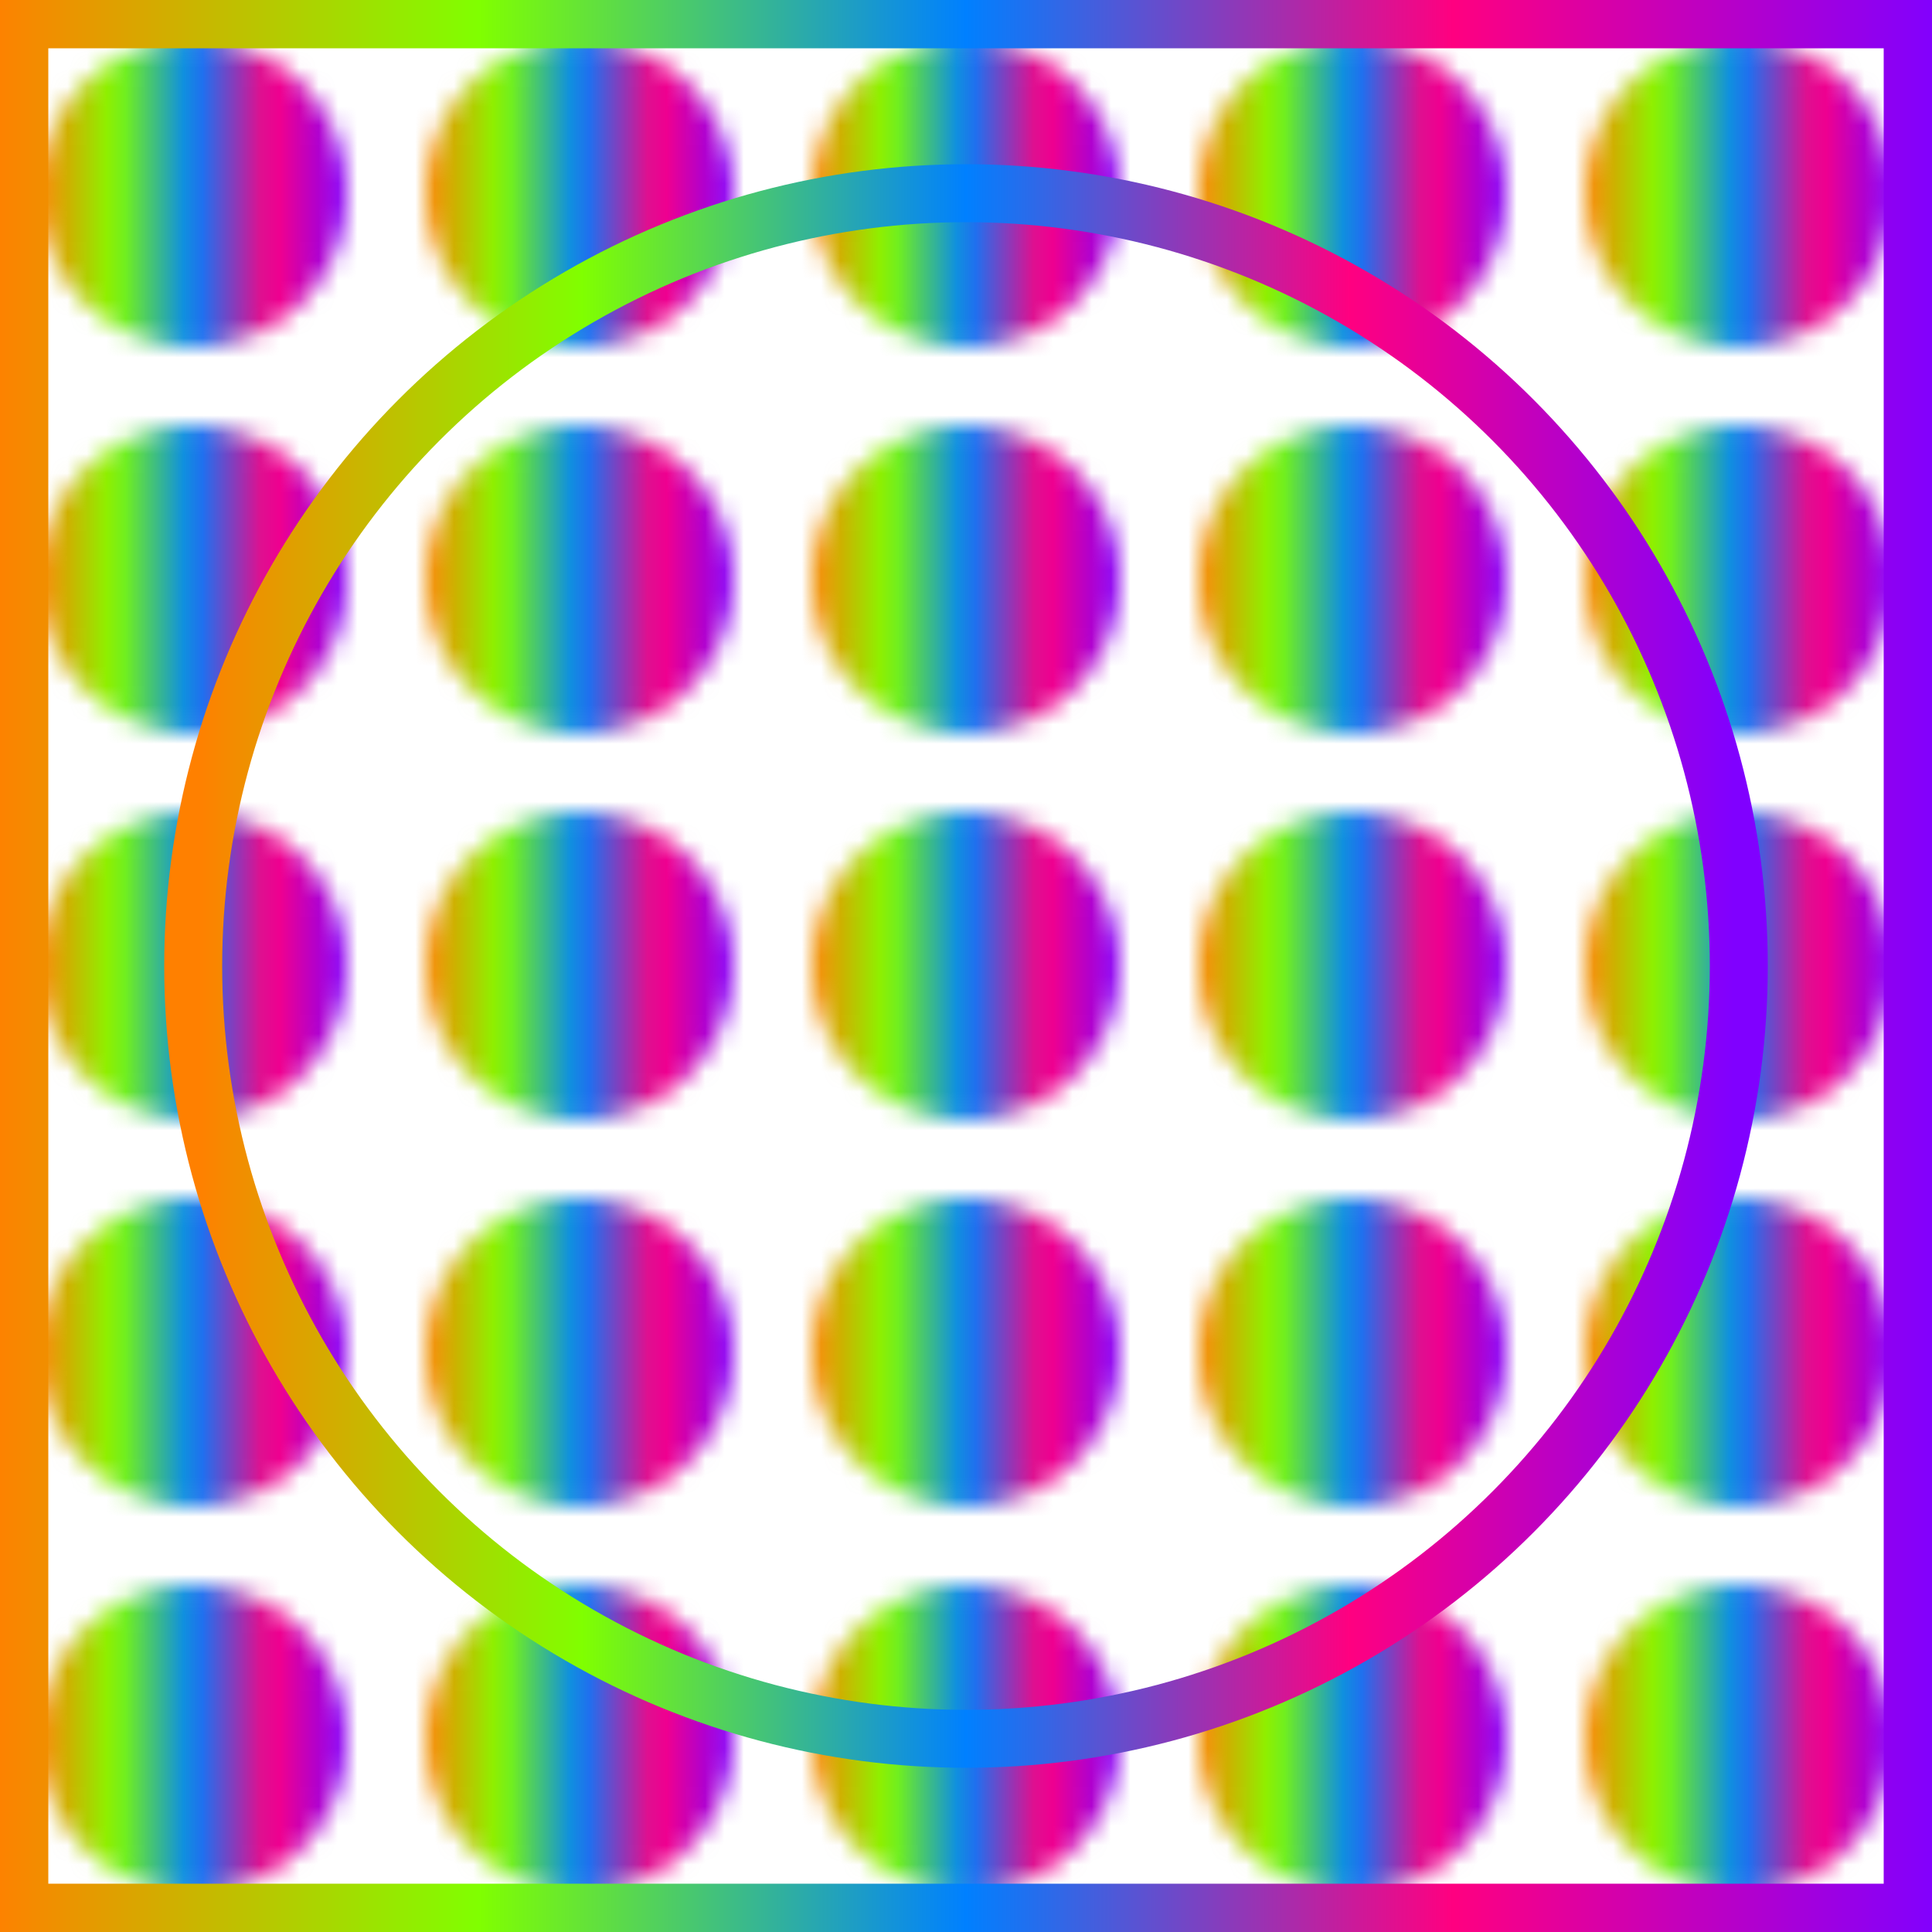
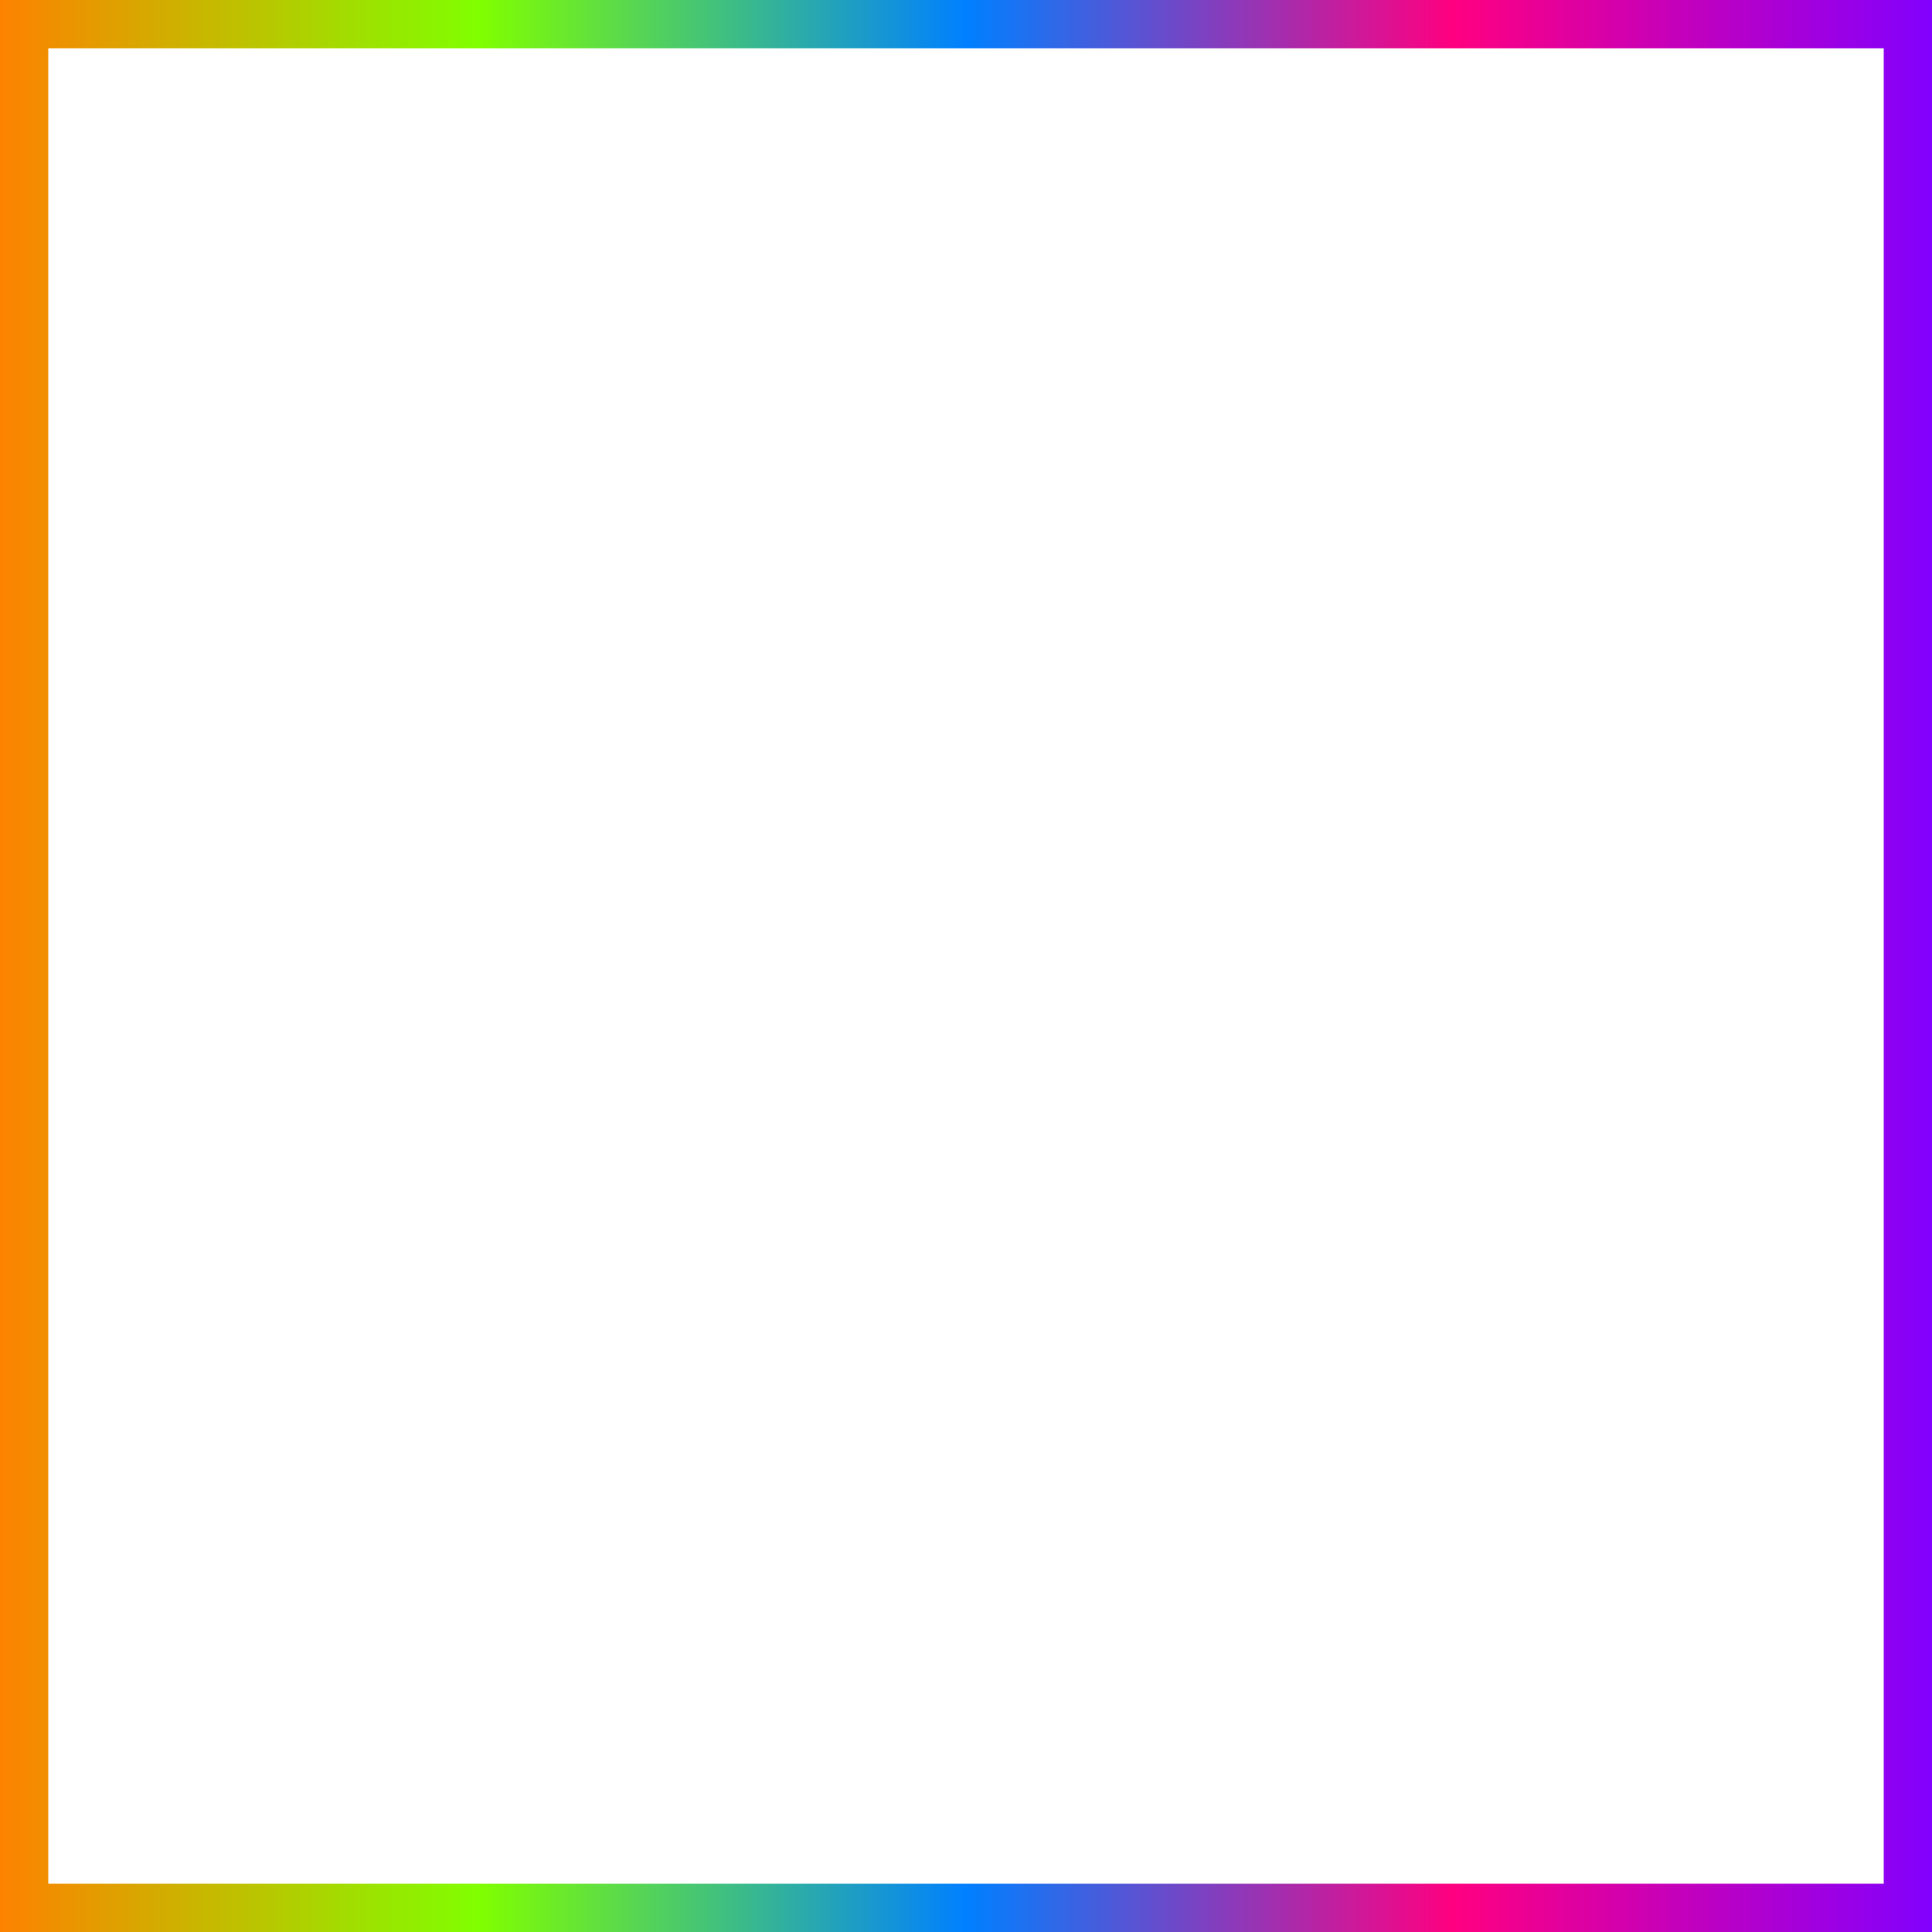
<svg xmlns="http://www.w3.org/2000/svg" width="100" height="100">
  <defs>
    <linearGradient id="a" x1="0%" y1="0%" x2="100%" y2="0%">
      <stop offset="0%" style="stop-color:#ff8000;stop-opacity:1" />
      <stop offset="25%" style="stop-color:#80ff00;stop-opacity:1" />
      <stop offset="50%" style="stop-color:#0080ff;stop-opacity:1" />
      <stop offset="75%" style="stop-color:#ff0080;stop-opacity:1" />
      <stop offset="100%" style="stop-color:#8000ff;stop-opacity:1" />
    </linearGradient>
    <pattern id="b" x="0" y="0" width="20" height="20" patternUnits="userSpaceOnUse">
      <circle cx="10" cy="10" r="8" fill="url(#a)">
        <animate attributeName="r" values="8;0;8" dur="1s" repeatCount="indefinite" />
      </circle>
    </pattern>
    <filter id="c" height="150%" width="150%">
      <feDropShadow dx="2" dy="2" stdDeviation="2" />
    </filter>
  </defs>
-   <rect width="100%" height="100%" fill="url(#b)" filter="url(#c)" />
  <rect width="100%" height="100%" fill="none" stroke="url(#a)" stroke-width="5" filter="url(#c)" />
-   <circle cx="50" cy="50" r="40" fill="none" stroke="url(#a)" stroke-width="3" filter="url(#c)" />
</svg>